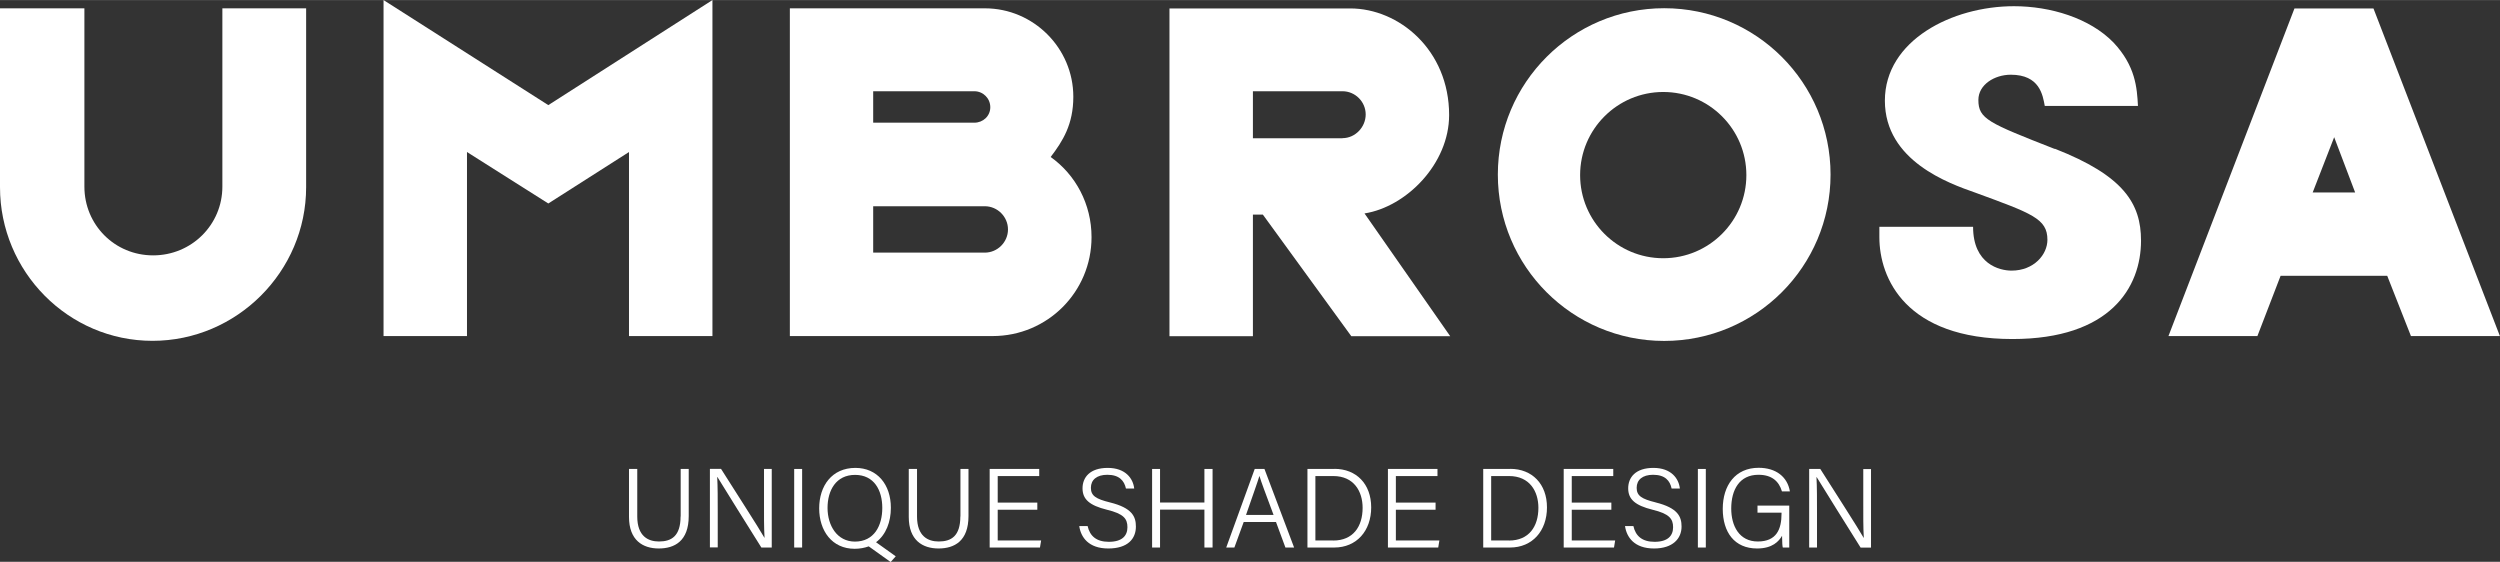
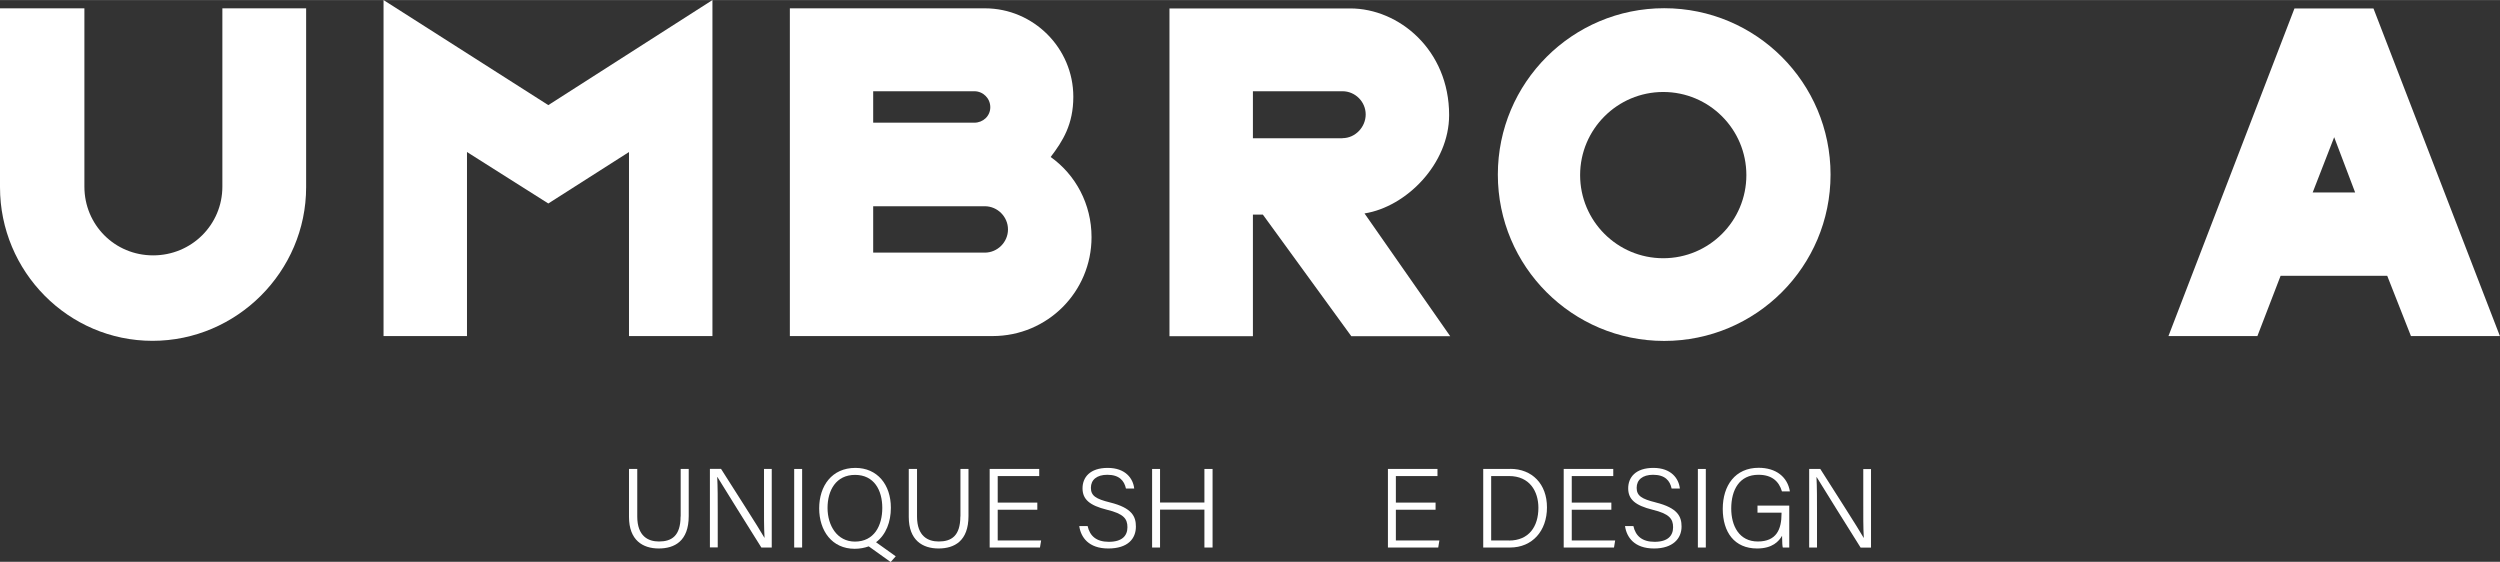
<svg xmlns="http://www.w3.org/2000/svg" id="a" width="83.29mm" height="18.72mm" viewBox="0 0 236.09 53.05">
  <rect x="0" y="0" width="236.09" height="53.05" fill="#333333" stroke="none" />
  <g>
    <path d="m90.69,48.77c0,1.85-.86,2.36-2.04,2.36-1.01,0-2.05-.49-2.05-2.36v-4.49h-.78v4.53c0,2.21,1.31,2.98,2.81,2.98s2.83-.7,2.83-3.06v-4.45h-.76v4.49Z" fill="#fff" />
    <polygon points="94.22 48.13 97.96 48.13 97.96 47.46 94.22 47.46 94.22 44.95 98.14 44.95 98.14 44.28 93.46 44.28 93.46 51.7 98.21 51.7 98.32 51.03 94.22 51.03 94.22 48.13" fill="#fff" />
    <path d="m104.82,47.44c-1.34-.33-1.8-.63-1.8-1.38s.55-1.23,1.55-1.23c1.13,0,1.6.56,1.76,1.3h.78c-.1-.94-.81-1.95-2.5-1.95s-2.38.9-2.38,1.93.65,1.61,2.3,2.02c1.58.38,1.94.85,1.94,1.65s-.49,1.38-1.76,1.38c-1.16,0-1.79-.54-2-1.49h-.79c.15,1.06.88,2.12,2.74,2.12s2.61-.93,2.61-2.07c0-.93-.34-1.76-2.45-2.28Z" fill="#fff" />
    <polygon points="113.74 47.45 109.55 47.45 109.55 44.28 108.8 44.28 108.8 51.7 109.55 51.7 109.55 48.12 113.74 48.12 113.74 51.7 114.51 51.7 114.51 44.28 113.74 44.28 113.74 47.45" fill="#fff" />
    <path d="m72.15,47.42c0,1.21-.01,2.34.05,3.36h-.01c-.45-.81-2.98-4.74-4.1-6.51h-1.05v7.42h.74v-3.23c0-1.34,0-2.51-.05-3.42h.02c.5.83,3.1,4.99,4.15,6.66h.98v-7.42h-.73v3.15Z" fill="#fff" />
    <path d="m64.27,48.77c0,1.85-.86,2.36-2.04,2.36-1.01,0-2.05-.49-2.05-2.36v-4.49h-.78v4.53c0,2.21,1.31,2.98,2.81,2.98s2.83-.7,2.83-3.06v-4.45h-.76v4.49Z" fill="#fff" />
-     <path d="m118.49,44.28l-2.69,7.42h.77l.88-2.41h3.05l.89,2.41h.82l-2.8-7.42h-.93Zm-.82,4.34c.62-1.79,1.08-3.07,1.26-3.67h.01c.15.53.55,1.57,1.33,3.67h-2.6Z" fill="#fff" />
    <path d="m84.13,47.94c0-2.18-1.28-3.76-3.35-3.76-2.22,0-3.42,1.7-3.42,3.82s1.21,3.82,3.35,3.82c.5,0,.94-.09,1.33-.23l2.07,1.48.48-.54-1.86-1.33c.95-.71,1.4-1.94,1.4-3.24Zm-3.39,3.2c-1.69,0-2.59-1.52-2.59-3.18s.8-3.12,2.6-3.12,2.57,1.45,2.57,3.12-.76,3.18-2.59,3.18Z" fill="#fff" />
    <rect x="75" y="44.28" width=".75" height="7.42" fill="#fff" />
    <polygon points="131.82 48.13 135.57 48.13 135.57 47.46 131.82 47.46 131.82 44.95 135.75 44.95 135.75 44.28 131.07 44.28 131.07 51.7 135.82 51.7 135.93 51.03 131.82 51.03 131.82 48.13" fill="#fff" />
    <path d="m166.07,44.83c1.26,0,1.93.62,2.21,1.57h.75c-.22-1.35-1.29-2.23-2.95-2.23-2.21,0-3.39,1.67-3.39,3.88s1.11,3.74,3.24,3.74c1.46,0,2.06-.68,2.36-1.2.01.64.03,1,.07,1.11h.61v-3.96h-3v.67h2.27v.09c0,1.47-.47,2.63-2.24,2.63s-2.51-1.49-2.51-3.11c0-1.78.78-3.19,2.57-3.19Z" fill="#fff" />
    <rect x="160.34" y="44.28" width=".75" height="7.42" fill="#fff" />
    <polygon points="148.43 48.13 152.17 48.13 152.17 47.46 148.43 47.46 148.43 44.95 152.35 44.95 152.35 44.28 147.67 44.28 147.67 51.7 152.42 51.7 152.53 51.03 148.43 51.03 148.43 48.13" fill="#fff" />
    <path d="m175.96,44.28v3.15c0,1.21-.01,2.34.05,3.36h-.01c-.45-.81-2.98-4.74-4.1-6.51h-1.05v7.42h.74v-3.23c0-1.34,0-2.51-.05-3.42h.02c.5.83,3.1,4.99,4.15,6.66h.98v-7.42h-.73Z" fill="#fff" />
    <path d="m156.36,47.44c-1.34-.33-1.8-.63-1.8-1.38s.55-1.23,1.55-1.23c1.13,0,1.6.56,1.75,1.3h.78c-.1-.94-.81-1.95-2.5-1.95s-2.38.9-2.38,1.93.65,1.61,2.3,2.02c1.57.38,1.94.85,1.94,1.65s-.49,1.38-1.75,1.38c-1.16,0-1.79-.54-2-1.49h-.79c.15,1.06.88,2.12,2.74,2.12,1.77,0,2.6-.93,2.6-2.07,0-.93-.34-1.76-2.45-2.28Z" fill="#fff" />
-     <path d="m126.02,44.28h-2.55v7.42h2.53c2.11,0,3.49-1.57,3.49-3.79s-1.41-3.64-3.47-3.64Zm-.11,6.75h-1.69v-6.08h1.69c1.95,0,2.77,1.45,2.77,3,0,1.77-.9,3.09-2.77,3.09Z" fill="#fff" />
    <path d="m142.62,44.28h-2.55v7.42h2.53c2.11,0,3.49-1.57,3.49-3.79s-1.41-3.64-3.47-3.64Zm-.11,6.75h-1.69v-6.08h1.69c1.95,0,2.77,1.45,2.77,3,0,1.77-.9,3.09-2.77,3.09Z" fill="#fff" />
  </g>
  <g>
    <path d="m99.22,14.82c1.15-1.51,2.14-3.08,2.14-5.69,0-4.59-3.76-8.35-8.35-8.35h-18.42v30.95h19.15c5.17,0,9.34-4.17,9.34-9.34,0-3.13-1.51-5.9-3.86-7.57Zm-16.76-6.21h9.55c.84,0,1.51.68,1.51,1.51s-.68,1.46-1.51,1.46h-9.55v-2.97Zm10.54,15.24h-10.54v-4.38h10.54c1.2,0,2.19.99,2.19,2.19s-.99,2.19-2.19,2.19Z" fill="#fff" />
    <polygon points="36.22 0 36.22 31.73 44.1 31.73 44.1 14.35 51.78 19.21 59.4 14.35 59.4 31.73 67.28 31.73 67.28 0 51.78 9.92 36.22 0" fill="#fff" />
    <path d="m136.85,10.86c0-6.16-4.75-10.07-9.34-10.07h-17.07v30.95h7.88v-11.48h.94l8.35,11.48h9.34l-8.09-11.59c3.97-.63,7.99-4.7,7.99-9.29Zm-10.07,2.19h-8.46v-4.44h8.46c1.2,0,2.19.99,2.19,2.19s-.99,2.24-2.19,2.24Z" fill="#fff" />
    <path d="m21,17.62c0,3.59-2.9,6.49-6.54,6.49s-6.49-2.9-6.49-6.49V.78H0v16.89c0,7.97,6.44,14.51,14.4,14.51s14.51-6.54,14.51-14.51V.78h-7.91v16.83Z" fill="#fff" />
-     <path d="m194.04,14.06c-6.27-2.46-7.21-2.83-7.21-4.63,0-1.43,1.51-2.38,3.06-2.38,2.73,0,3.02,1.92,3.21,2.95h8.8c-.09-1.72-.23-3.77-2.3-5.98-2.26-2.33-5.98-3.44-9.41-3.44-5.84,0-12.19,3.23-12.19,8.92s6.07,7.82,8.52,8.68c5.37,1.97,6.83,2.46,6.83,4.46,0,1.39-1.27,2.91-3.39,2.91-1.13,0-3.63-.61-3.63-4.14h-8.85v.98c0,3.89,2.49,9.62,12.57,9.62,9.23,0,12.14-4.87,12.14-9.29,0-3.52-1.65-6.14-8.14-8.68Z" fill="#fff" />
    <path d="m157.16.77c-8.67,0-15.71,7.03-15.71,15.71s7.03,15.71,15.71,15.71,15.71-7.03,15.71-15.71-7.03-15.71-15.71-15.71Zm-.09,23.61c-4.34,0-7.85-3.52-7.85-7.85s3.52-7.85,7.85-7.85,7.85,3.51,7.85,7.85-3.52,7.85-7.85,7.85Z" fill="#fff" />
    <path d="m224.14.79h-7.46l-11.9,30.94h8.4l2.19-5.69h10.07l2.24,5.69h8.4L224.14.79Zm-5.74,17.38l2.03-5.22,1.98,5.22h-4.02Z" fill="#fff" />
  </g>
</svg>